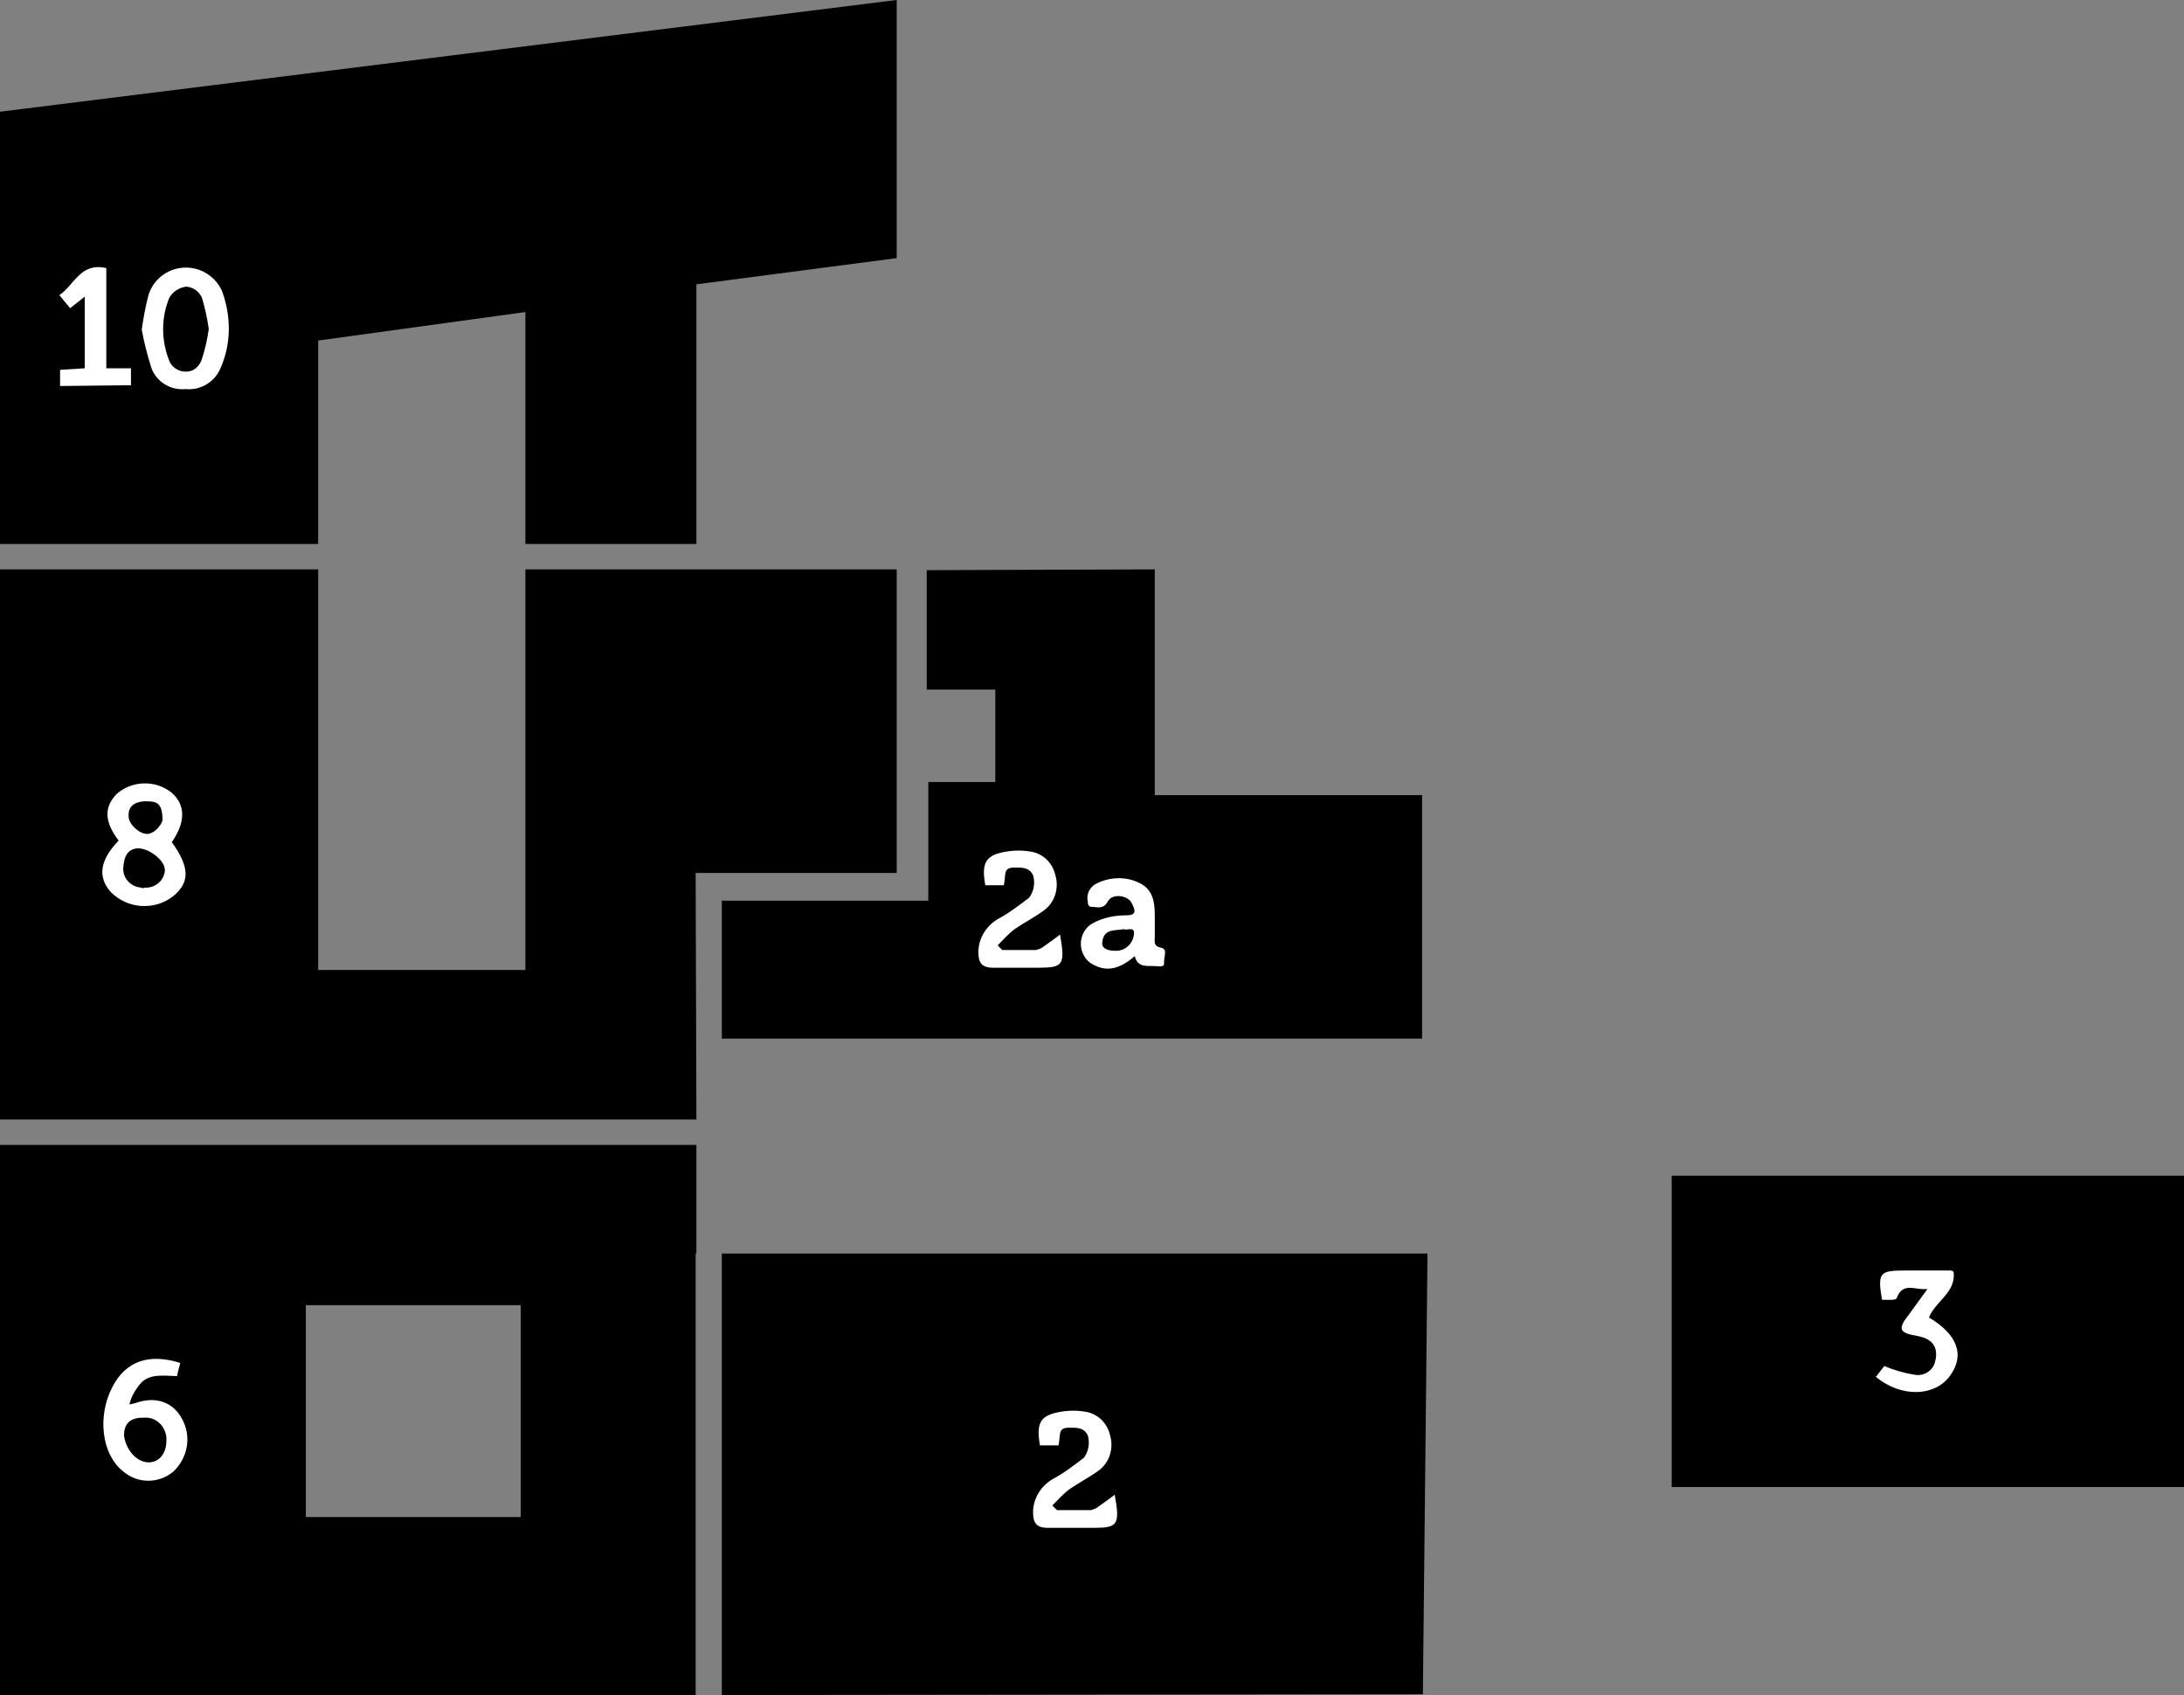
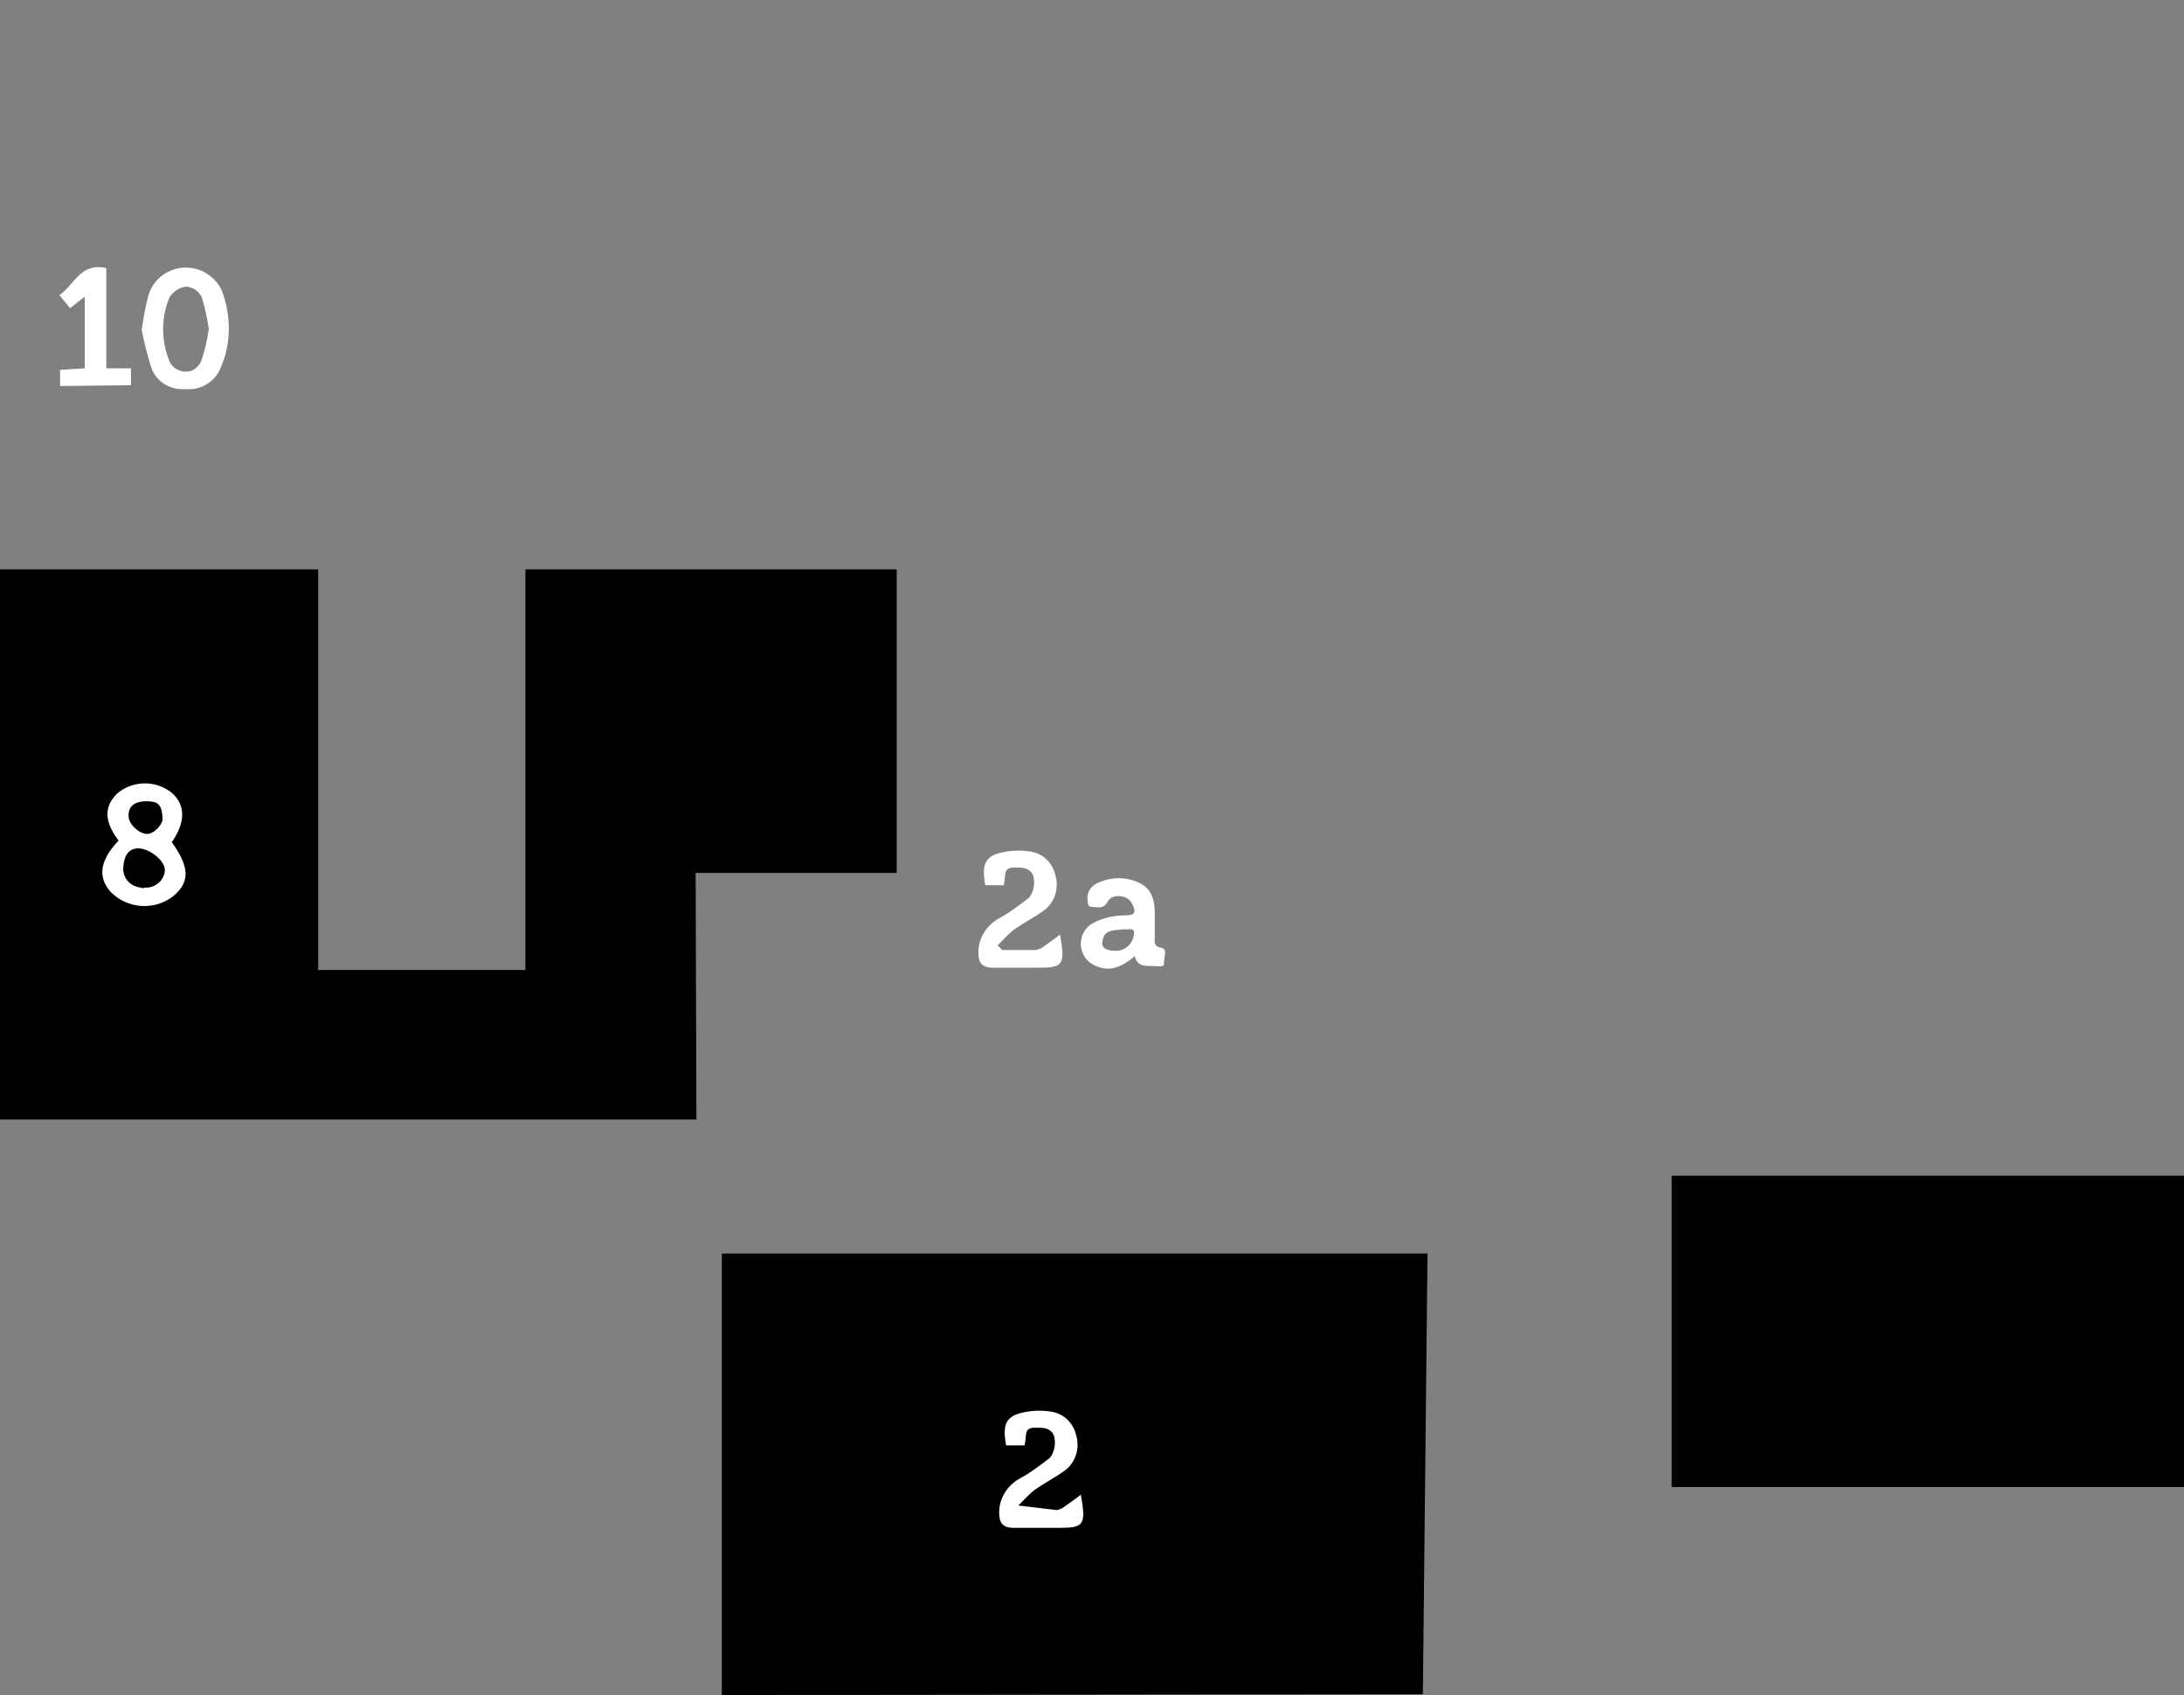
<svg xmlns="http://www.w3.org/2000/svg" version="1.1" id="Ludwighof_1.OG" x="0px" y="0px" viewBox="0 0 283.5 220" style="enable-background:new 0 0 283.5 220;" xml:space="preserve">
  <rect x="0" y="0" width="283.5" height="220" fill="#808080" stroke="none" />
  <style type="text/css">
	.st0{fill-rule:evenodd;clip-rule:evenodd;}
	.st1{fill:#FFFFFF;}
</style>
  <rect x="217" y="152.6" width="66.5" height="40.4" />
-   <polygon class="st0" points="41.3,70.6 41.3,44.2 68.2,40.5 68.2,70.6 90.4,70.6 90.4,36.9 116.4,33.5 116.4,0 0,14.5 0,70.6 " />
  <polygon class="st0" points="184.7,219.9 185.3,162.7 93.7,162.7 93.7,220 " />
-   <path d="M90.4,162.7v-14.1H0V220h90.3V162.7z M39.7,196.9v-27.5h27.9v27.5H39.7z" />
-   <polygon points="120.3,74 120.3,89.5 129.2,89.5 129.2,101.5 120.5,101.5 120.5,116.9 93.7,116.9 93.7,134.8 184.6,134.8   184.6,103.2 149.9,103.2 149.9,92.9 149.9,92.9 149.9,73.9 " />
  <polygon points="90.3,113.3 116.4,113.3 116.4,73.9 68.2,73.9 68.2,74 68.2,125.9 41.3,125.9 41.3,80.2 41.3,73.9 0,73.9 0,145.3   90.4,145.3 " />
-   <path class="st1" d="M243.5,178.7l1.1-1.4c1.2,0.5,2.5,0.9,3.8,1.1c1.2,0.3,2.5-0.4,2.8-1.7c0-0.2,0.1-0.3,0.1-0.5  c0.2-1.7-0.8-2.5-2.4-2.8c-2.4-0.4-2.6-0.9-1.1-2.8l2.4-3.3c-1.6,0.2-3.2-1-4,1.2c-0.1,0.3-1.3,0.2-1.9,0.2  c-0.6-3.5-0.3-3.8,2.9-3.8h6c0.2,0,0.3,0.1,0.4,0.2c0.3,2.7-2.4,3.8-3.2,5.9c3.7,2.2,4.7,4.9,2.7,7.6  C251.2,181.2,246.9,181.5,243.5,178.7z" />
  <path class="st1" d="M15.4,109.1c-1.9-2.5-1.9-4.4-0.2-6.1c2-1.7,5-1.8,7.1-0.1c1.8,1.6,1.8,3.8,0,6.4c2.3,3.2,2.4,5.2,0.2,7  c-2.4,1.9-5.9,1.7-8.1-0.5C12.6,113.8,13,111.6,15.4,109.1z M18.8,115.2c1.3,0.1,2.5-0.9,2.6-2.2c0,0,0,0,0-0.1c0-1.2-2-2.8-3.5-2.8  c-1.5,0.1-1.8,1.3-1.9,2.5c-0.1,1.4,1,2.5,2.3,2.6C18.5,115.3,18.6,115.3,18.8,115.2L18.8,115.2z M21.1,106.5c0-2.5-0.9-2.5-2.4-2.5  c-1.3,0.1-2.1,0.7-2,2c0,1,1.6,2.5,2.7,2.2C20.1,108,20.8,107.3,21.1,106.5L21.1,106.5z" />
-   <path class="st1" d="M23.4,176.9c-0.2,0.7-0.4,1.5-0.4,1.7c-1.5,0-3.5-0.4-4.7,0.9c-0.7,0.8-1.3,1.8-1.5,2.8  c0.3-0.1,0.5-0.1,0.8-0.2c2.5-0.9,4.8-0.2,6,2c1.3,2.3,0.8,5.1-1.1,6.9c-1.9,1.6-4.7,1.6-6.6-0.1c-2.7-2.2-3.3-7.1-1.3-10.9  C16.3,176.7,19.3,175.6,23.4,176.9z M19.3,189.8c1.4,0,2.3-1.2,2.3-2.8c0.1-1.5-1-2.9-2.5-3c-0.2,0-0.3,0-0.5,0  c-1.4,0-2.5,0.5-2.5,2.3C16.3,188.1,17.7,189.8,19.3,189.8L19.3,189.8z" />
  <path class="st1" d="M18.4,42.8c0.2-1.5,0.5-3.1,0.9-4.6c0.9-2.7,3.8-4.1,6.5-3.2c1.4,0.5,2.6,1.6,3.1,3c1.1,3.1,1.1,6.6-0.2,9.6  c-0.7,1.9-2.6,3.1-4.6,2.9c-2,0.2-3.9-1-4.5-2.9C19.1,46,18.7,44.4,18.4,42.8z M27.1,42.7c-0.2-1.4-0.5-2.8-0.9-4.1  c-0.4-0.8-1.1-1.3-2-1.4c-0.9,0.1-1.7,0.6-2.2,1.4c-1.1,2.6-1.1,5.6,0,8.3c0.5,1.1,1.8,1.6,2.9,1.2c0.5-0.2,0.9-0.6,1.2-1.2  C26.6,45.5,26.9,44.1,27.1,42.7L27.1,42.7z" />
  <path class="st1" d="M7.8,50.1V48l3.2-0.2v-9.3l-1.9,1.5l-1.4-1.7c1.9-1.2,2.7-4.3,6.1-3.5v13H17v2.2L7.8,50.1z" />
-   <path class="st1" d="M137.2,196c1.5,0,2.9,0,4.4,0c0.3-0.1,0.7-0.2,0.9-0.4c0.7-0.5,1.3-0.9,2.2-1.6c0.7,3.9,0.4,4.3-2.7,4.3  c-2,0-4,0-6,0c-1.5,0-1.9-0.7-1.9-2c0-1.8,1-3.4,2.5-4.3c1.5-0.8,2.8-1.8,4.1-2.8c0.6-0.8,0.8-1.9,0.5-2.9c-0.5-1.1-1.6-1-2.6-1  c-1.3,0.1-0.9,0.9-1.2,2.3c-0.8,0-1.6,0-2.4,0c-0.5-2.7,0-3.7,1.9-4.2c1.2-0.3,2.5-0.4,3.8-0.2c1.7,0.2,3,1.4,3.4,3.1  c0.5,1.7-0.1,3.5-1.4,4.5c-1.2,0.9-2.6,1.6-3.9,2.5c-0.8,0.6-1.5,1.4-2.2,2.1L137.2,196z" />
+   <path class="st1" d="M137.2,196c0.3-0.1,0.7-0.2,0.9-0.4c0.7-0.5,1.3-0.9,2.2-1.6c0.7,3.9,0.4,4.3-2.7,4.3  c-2,0-4,0-6,0c-1.5,0-1.9-0.7-1.9-2c0-1.8,1-3.4,2.5-4.3c1.5-0.8,2.8-1.8,4.1-2.8c0.6-0.8,0.8-1.9,0.5-2.9c-0.5-1.1-1.6-1-2.6-1  c-1.3,0.1-0.9,0.9-1.2,2.3c-0.8,0-1.6,0-2.4,0c-0.5-2.7,0-3.7,1.9-4.2c1.2-0.3,2.5-0.4,3.8-0.2c1.7,0.2,3,1.4,3.4,3.1  c0.5,1.7-0.1,3.5-1.4,4.5c-1.2,0.9-2.6,1.6-3.9,2.5c-0.8,0.6-1.5,1.4-2.2,2.1L137.2,196z" />
  <path class="st1" d="M130.1,123.3c1.5,0,2.9,0,4.4,0c0.3-0.1,0.7-0.2,0.9-0.4c0.7-0.5,1.3-0.9,2.2-1.6c0.7,3.9,0.4,4.3-2.7,4.3  c-2,0-4,0-6,0c-1.5,0-1.9-0.7-1.9-2c0-1.8,1-3.4,2.5-4.3c1.5-0.8,2.8-1.8,4.1-2.8c0.6-0.8,0.8-1.9,0.5-2.9c-0.5-1.1-1.6-1-2.6-1  c-1.3,0.1-0.9,0.9-1.2,2.3c-0.8,0-1.6,0-2.4,0c-0.5-2.7,0-3.7,1.9-4.2c1.2-0.3,2.5-0.4,3.8-0.2c1.7,0.2,3,1.4,3.4,3.1  c0.5,1.7-0.1,3.5-1.4,4.5c-1.2,0.9-2.6,1.6-3.9,2.5c-0.8,0.6-1.5,1.4-2.2,2.1L130.1,123.3z" />
  <path class="st1" d="M150.7,123c-1-0.2-0.8-0.8-0.8-1.4c0-0.9,0-1.9,0-2.9c0-1.7-0.3-3.3-2-4.1c-1.8-0.9-4-0.8-5.8,0.2  c-0.7,0.5-1.1,1.3-0.9,2.2c0,0.4,0.1,0.7,0.5,0.7c0.7,0,1.5,0.4,2.1-0.7c0.6-1.1,2.6-0.8,3.1,0.2c0.4,0.8,0.8,1.6-0.7,1.6  c-1.5,0-3,0.3-4.3,1c-1,0.5-1.6,1.6-1.6,2.7c0,1.1,0.6,2.2,1.6,2.7c1.7,0.9,3.3,0.7,5.4-1.1c0.4,1.6,1.7,1.2,2.8,1.3  c0.4,0,1.1,0.2,1-0.5C151.1,124,151.6,123.2,150.7,123z M147.2,121.2c-0.1,1.3-1.2,2.3-2.5,2.2c-0.9,0-1.8-0.3-1.6-1.2  c0.2-1.7,1.7-1.4,2.8-1.6C146.3,120.8,147.3,120.2,147.2,121.2L147.2,121.2z" />
</svg>